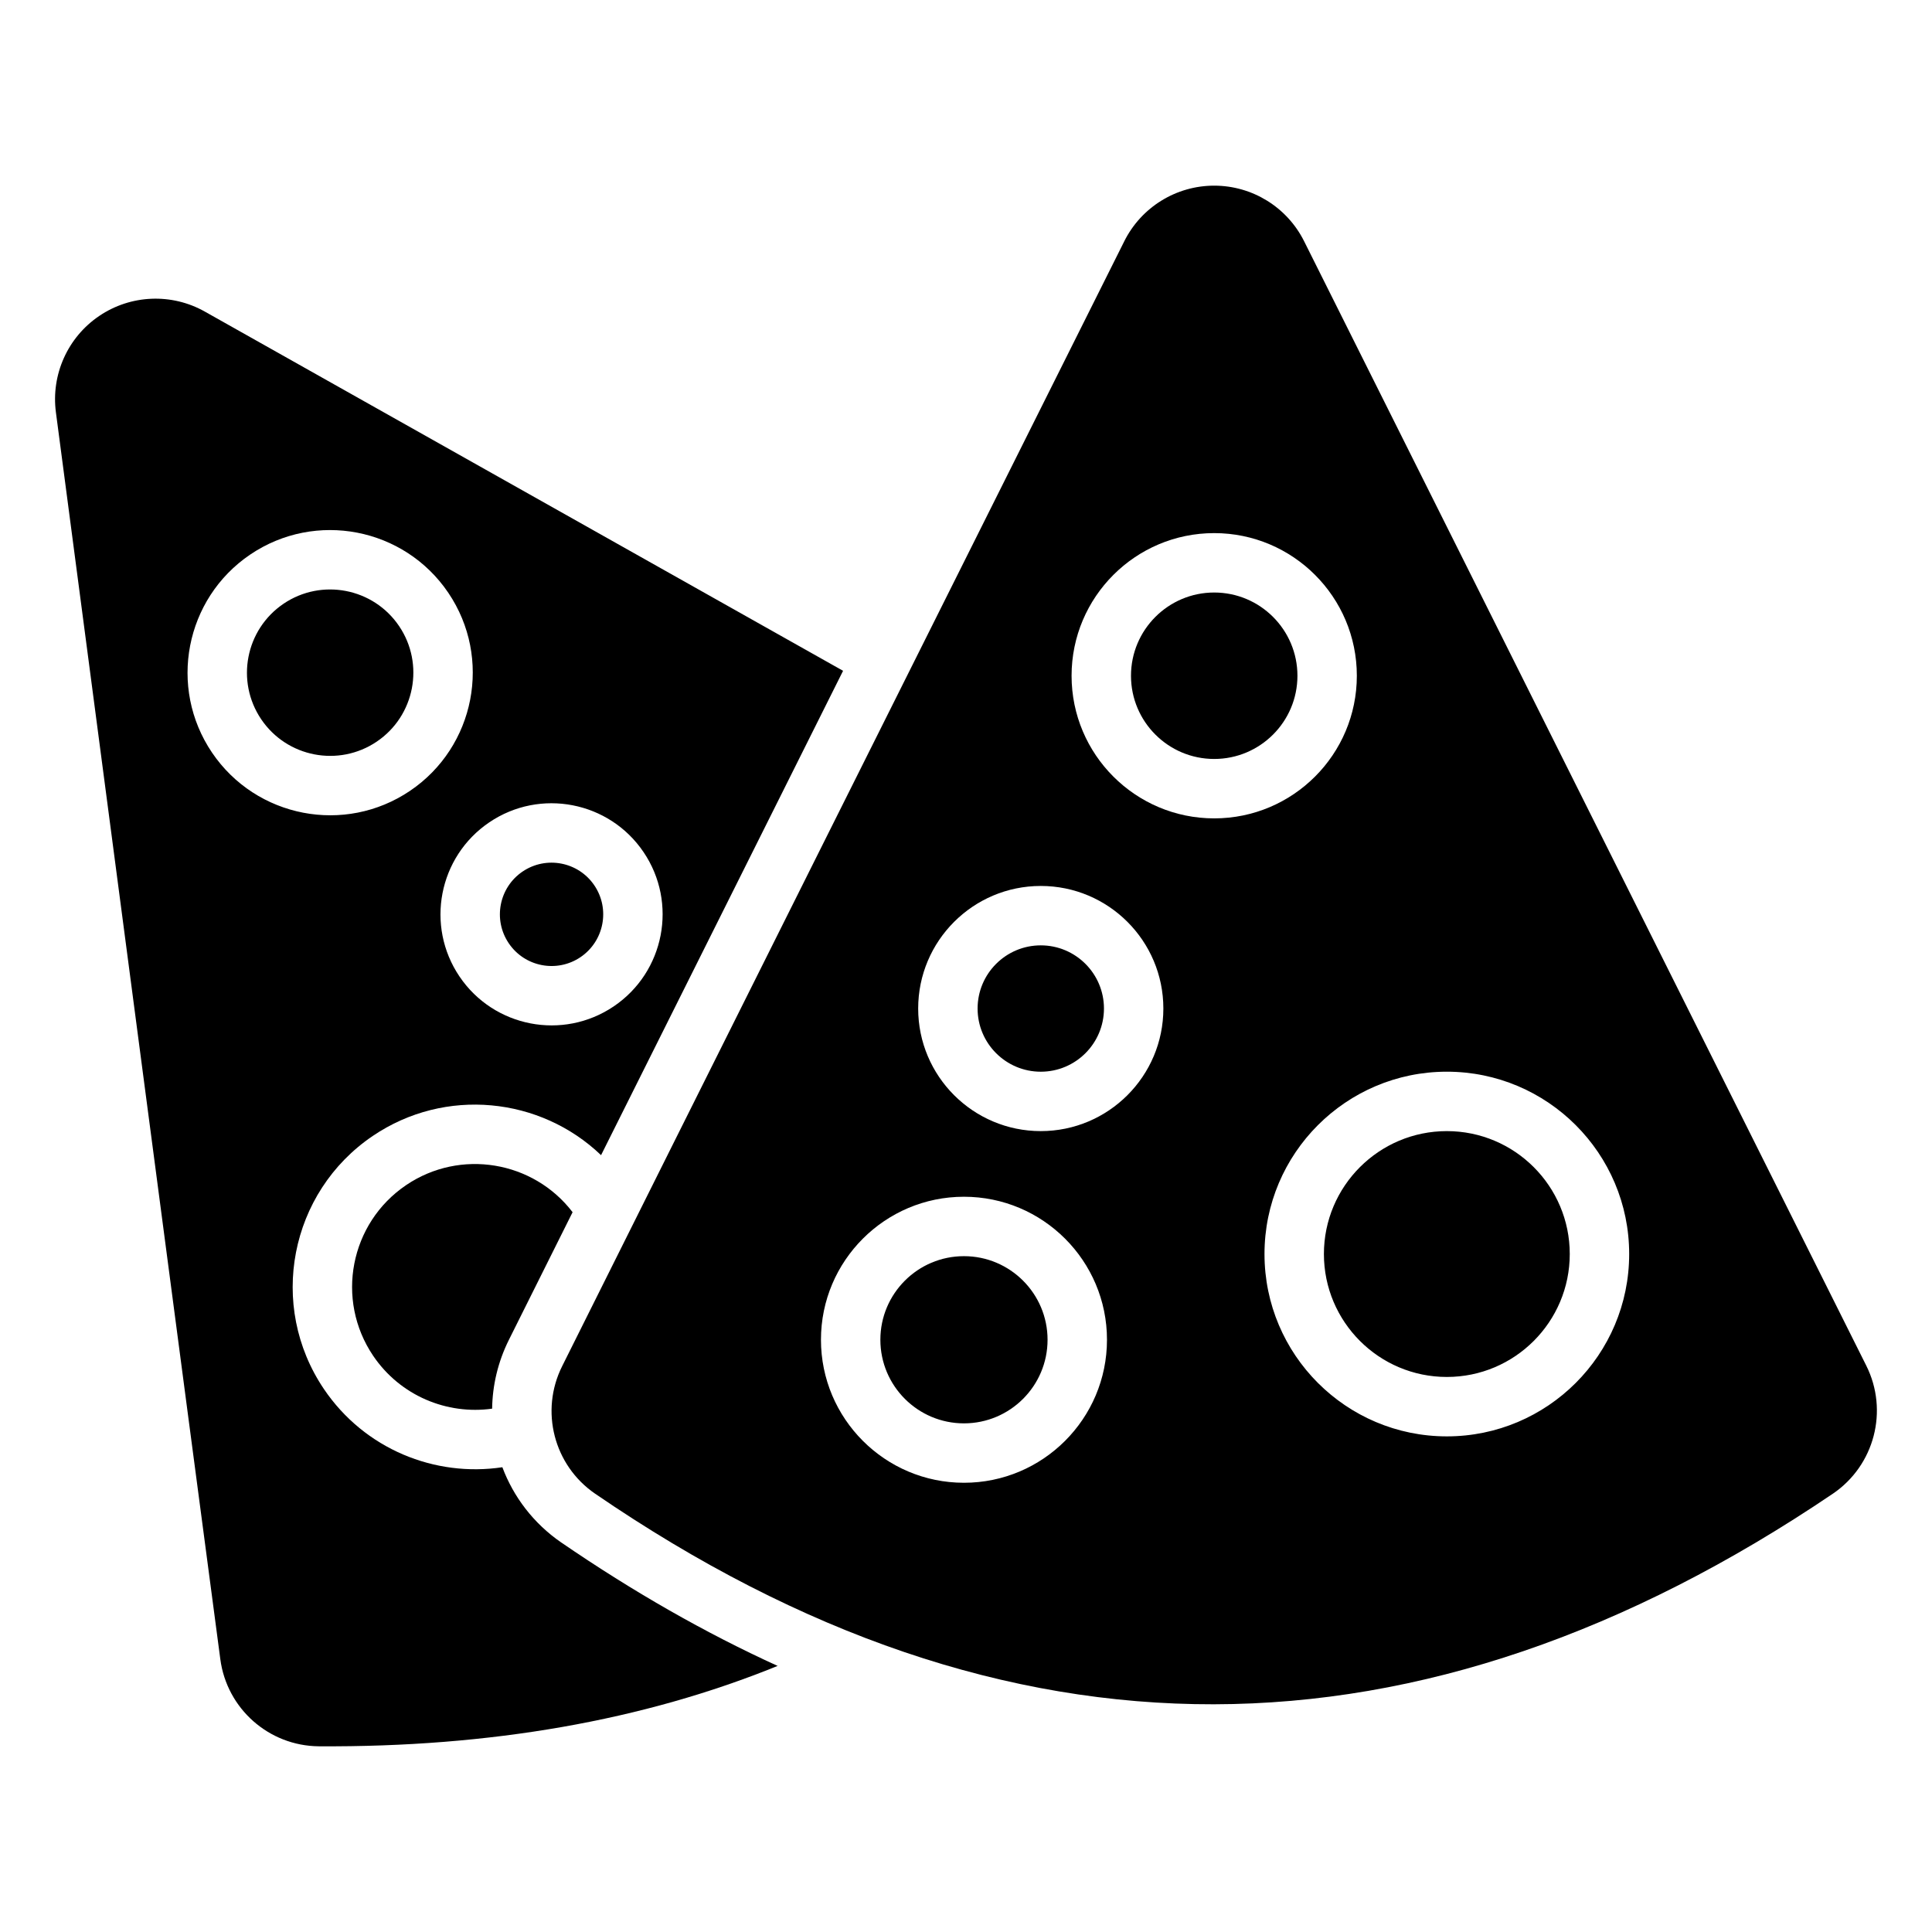
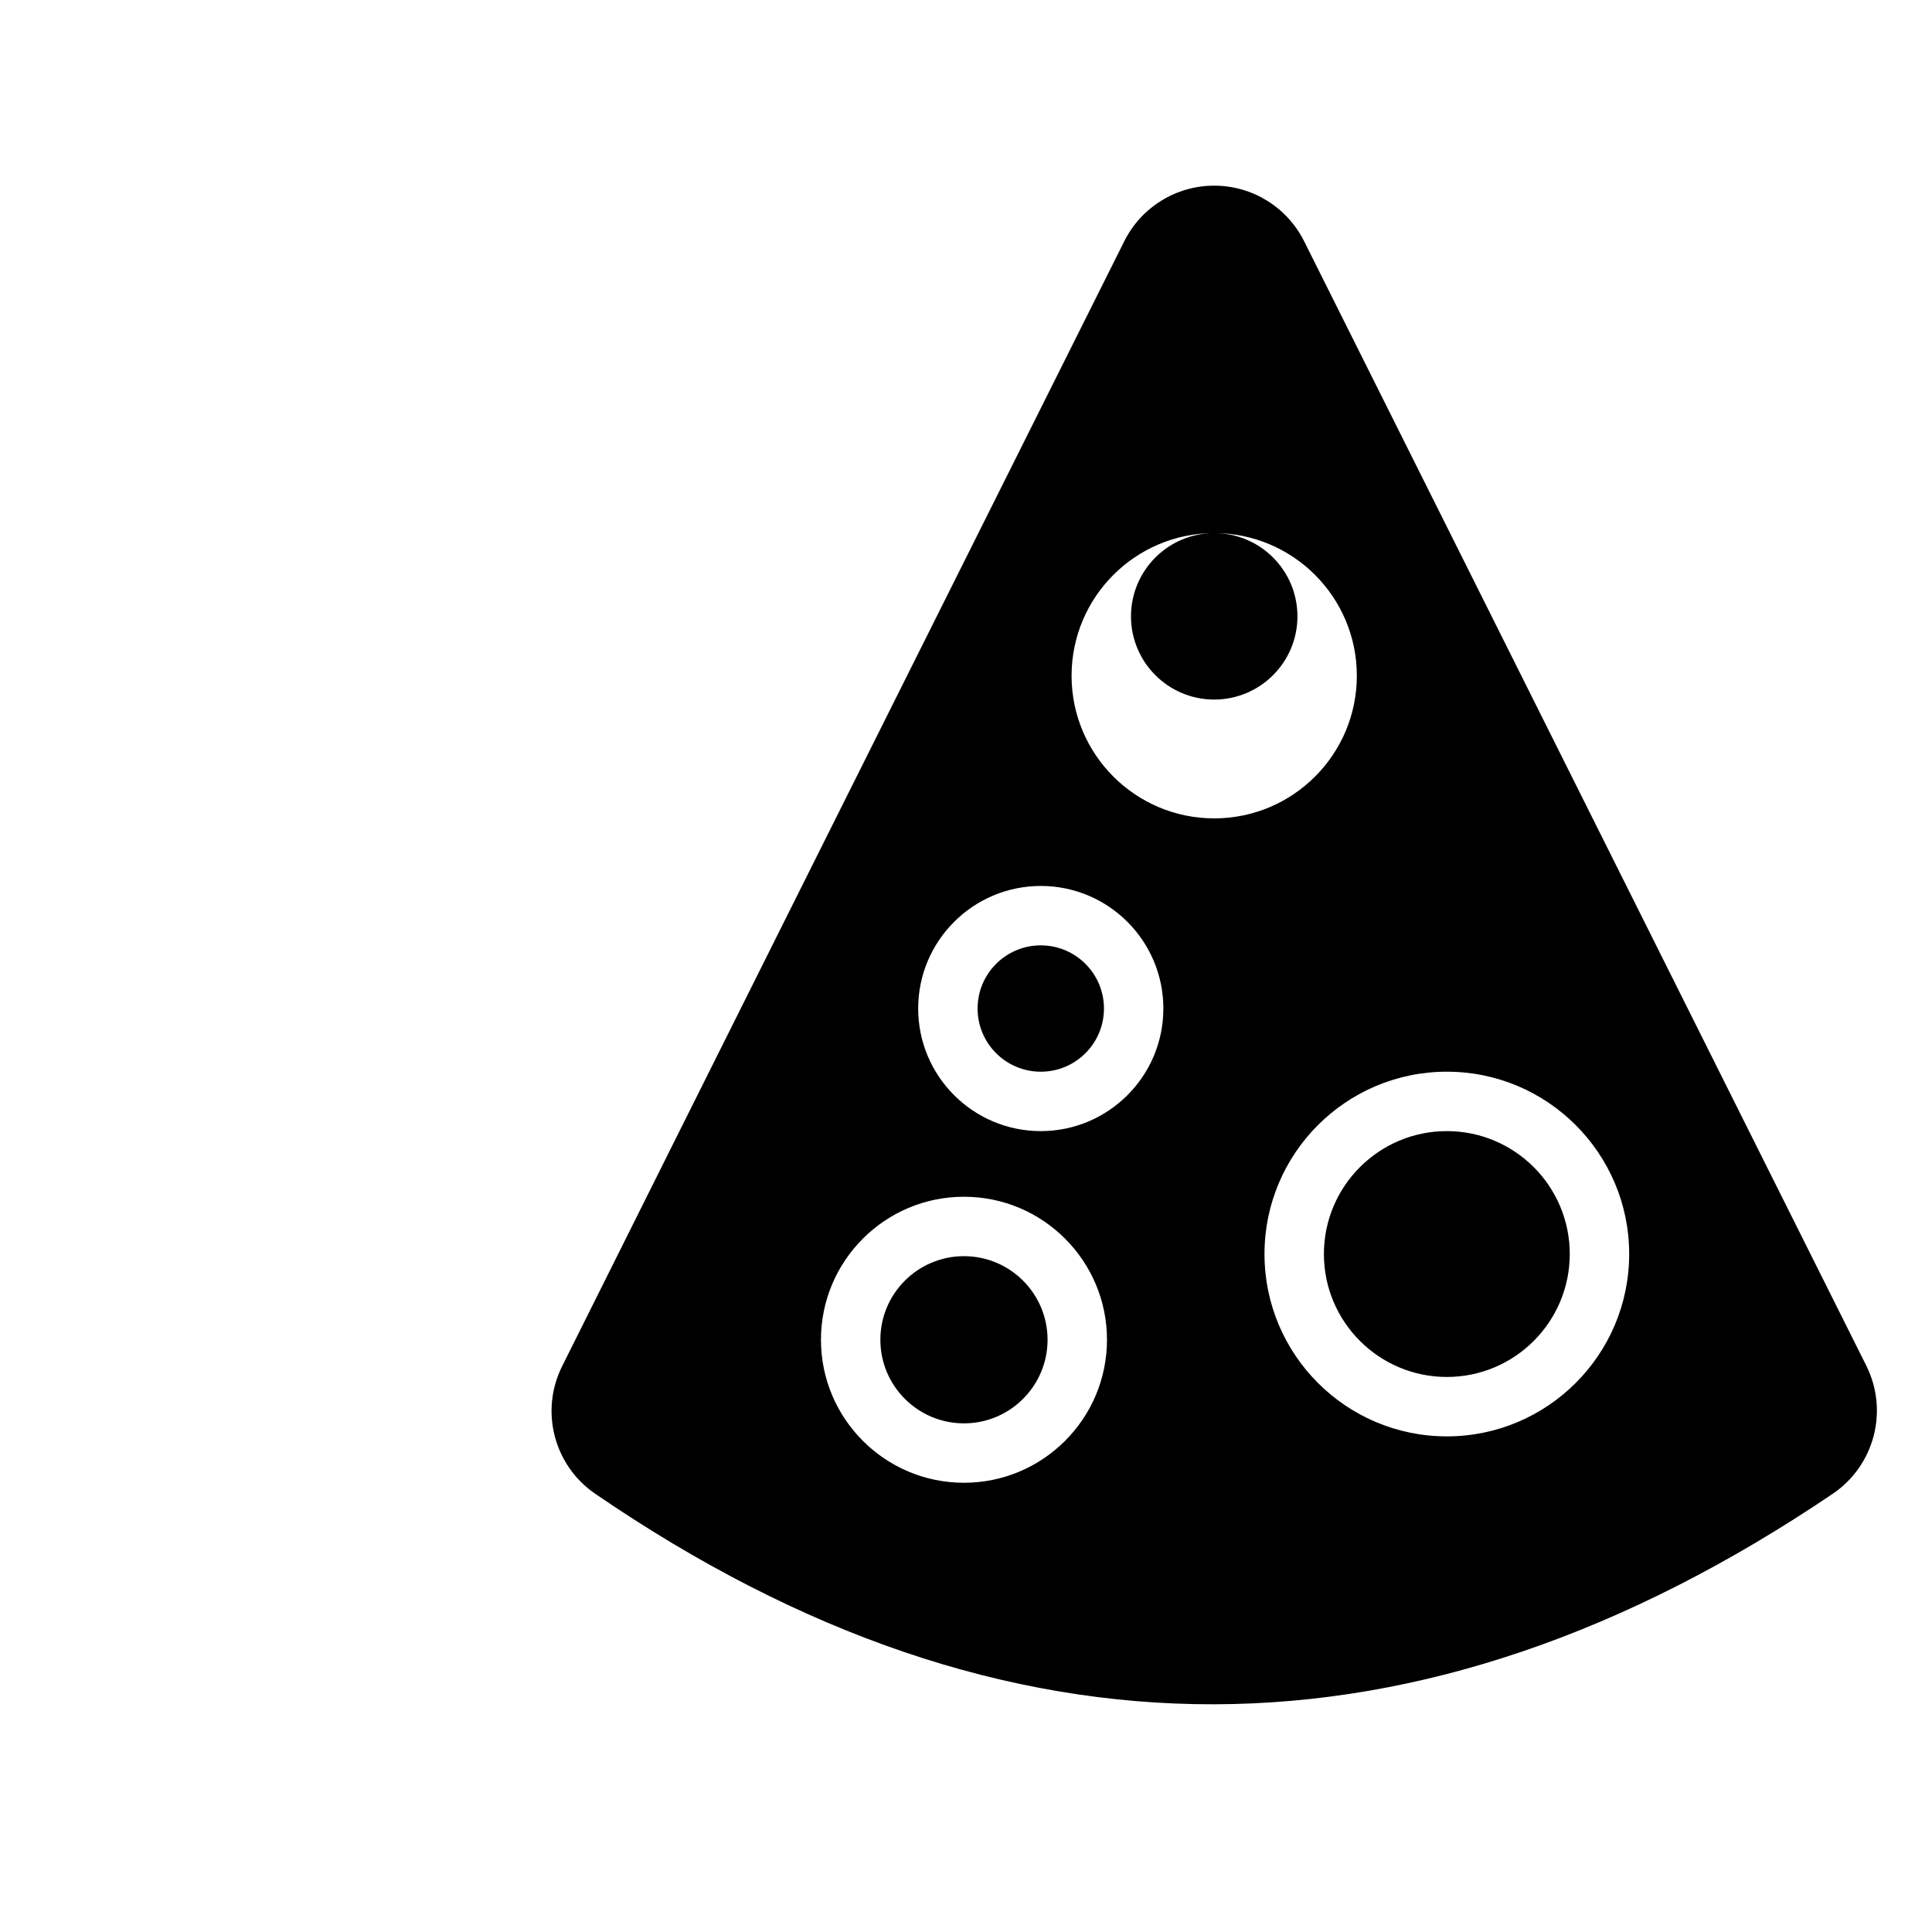
<svg xmlns="http://www.w3.org/2000/svg" fill="#000000" width="800px" height="800px" version="1.1" viewBox="144 144 512 512">
  <g fill-rule="evenodd">
-     <path d="m277.13 532.83c2.949 7.852 8.25 14.879 15.598 19.941 0.012 0.004 0.027 0.016 0.035 0.02 19.109 13.094 38.215 23.988 57.32 32.695-35.57 14.453-76.082 21.578-121.6 21.301-13.234-0.117-24.367-9.965-26.098-23.09-8.312-62.535-31.773-240.79-43.57-330.43-1.316-10.004 3.129-19.895 11.488-25.543 8.359-5.652 19.191-6.098 27.98-1.148l169.14 95.195c-22.66 45.336-45.914 91.859-64.137 128.36-16.078-15.406-41.285-18.086-60.473-5.113-22.094 14.941-27.902 45-12.969 67.098 10.781 15.938 29.43 23.402 47.281 20.715zm-2.707-15.52c-11.93 1.664-24.328-3.371-31.531-14.016-10.066-14.895-6.152-35.16 8.742-45.227v-0.004c14.359-9.703 33.715-6.414 44.109 7.18-6.68 13.387-12.422 24.891-16.863 33.797-2.922 5.848-4.371 12.086-4.461 18.273zm-0.746-155.39c-13.457 9.102-17 27.414-7.898 40.875 9.102 13.457 27.414 17 40.875 7.898 13.461-9.102 17-27.414 7.898-40.875-9.102-13.461-27.414-17-40.875-7.898zm8.82 13.043c6.262-4.234 14.777-2.586 19.012 3.672 4.234 6.262 2.586 14.785-3.672 19.02-6.262 4.231-14.785 2.586-19.012-3.68-4.234-6.262-2.586-14.777 3.672-19.012zm-72.172-84.012c-17.281 11.688-21.828 35.203-10.145 52.484 11.688 17.281 35.203 21.828 52.484 10.141 17.281-11.684 21.828-35.199 10.145-52.48-11.688-17.281-35.203-21.828-52.484-10.145zm8.816 13.043c10.086-6.816 23.805-4.16 30.621 5.918 6.816 10.082 4.168 23.805-5.914 30.621-10.086 6.816-23.805 4.168-30.621-5.914-6.816-10.086-4.168-23.805 5.914-30.621z" />
-     <path d="m441.95 207.92c4.512-9.02 13.738-14.719 23.824-14.719 10.094 0 19.312 5.699 23.824 14.719 40.406 80.805 120.72 241.43 148.98 297.98 5.969 11.93 2.195 26.43-8.832 33.934-109.39 73.965-218.74 74.895-328.09-0.027-10.898-7.512-14.605-21.898-8.684-33.746 28.141-56.457 108.54-217.27 148.98-298.14zm-42.492 253.23c-20.914 0-37.895 16.984-37.895 37.895 0 20.918 16.984 37.902 37.895 37.902 20.918 0 37.902-16.984 37.902-37.902 0-20.914-16.984-37.895-37.902-37.895zm127.97-33.141c-26.672 0-48.324 21.652-48.324 48.32 0 26.672 21.652 48.324 48.324 48.324 26.664 0 48.32-21.652 48.32-48.324 0-26.664-21.652-48.32-48.32-48.32zm-127.97 48.887c12.227 0 22.156 9.926 22.156 22.152 0 12.227-9.93 22.156-22.156 22.156-12.227 0-22.152-9.93-22.152-22.156 0-12.227 9.926-22.152 22.152-22.152zm127.97-33.141c17.98 0 32.574 14.594 32.574 32.574 0 17.98-14.594 32.578-32.574 32.578-17.98 0-32.578-14.602-32.578-32.578 0-17.98 14.602-32.574 32.578-32.574zm-107.61-64.969c-17.934 0-32.492 14.555-32.492 32.484 0 17.926 14.559 32.484 32.492 32.484 17.926 0 32.484-14.559 32.484-32.484 0-17.934-14.559-32.484-32.484-32.484zm0 15.742c9.238 0 16.742 7.5 16.742 16.742 0 9.242-7.504 16.742-16.742 16.742-9.242 0-16.746-7.5-16.746-16.742 0-9.242 7.504-16.742 16.746-16.742zm45.957-109.25c-20.859 0-37.797 16.934-37.797 37.801 0 20.859 16.934 37.797 37.797 37.797 20.859 0 37.801-16.934 37.801-37.797 0-20.867-16.941-37.801-37.801-37.801zm0 15.742c12.176 0 22.059 9.883 22.059 22.059 0 12.172-9.883 22.051-22.059 22.051-12.172 0-22.051-9.883-22.051-22.051 0-12.176 9.883-22.059 22.051-22.059z" />
+     <path d="m441.95 207.92c4.512-9.02 13.738-14.719 23.824-14.719 10.094 0 19.312 5.699 23.824 14.719 40.406 80.805 120.72 241.43 148.98 297.98 5.969 11.93 2.195 26.43-8.832 33.934-109.39 73.965-218.74 74.895-328.09-0.027-10.898-7.512-14.605-21.898-8.684-33.746 28.141-56.457 108.54-217.27 148.98-298.14zm-42.492 253.23c-20.914 0-37.895 16.984-37.895 37.895 0 20.918 16.984 37.902 37.895 37.902 20.918 0 37.902-16.984 37.902-37.902 0-20.914-16.984-37.895-37.902-37.895zm127.97-33.141c-26.672 0-48.324 21.652-48.324 48.32 0 26.672 21.652 48.324 48.324 48.324 26.664 0 48.32-21.652 48.32-48.324 0-26.664-21.652-48.32-48.32-48.32zm-127.97 48.887c12.227 0 22.156 9.926 22.156 22.152 0 12.227-9.93 22.156-22.156 22.156-12.227 0-22.152-9.93-22.152-22.156 0-12.227 9.926-22.152 22.152-22.152zm127.97-33.141c17.98 0 32.574 14.594 32.574 32.574 0 17.98-14.594 32.578-32.574 32.578-17.98 0-32.578-14.602-32.578-32.578 0-17.98 14.602-32.574 32.578-32.574zm-107.61-64.969c-17.934 0-32.492 14.555-32.492 32.484 0 17.926 14.559 32.484 32.492 32.484 17.926 0 32.484-14.559 32.484-32.484 0-17.934-14.559-32.484-32.484-32.484zm0 15.742c9.238 0 16.742 7.5 16.742 16.742 0 9.242-7.504 16.742-16.742 16.742-9.242 0-16.746-7.5-16.746-16.742 0-9.242 7.504-16.742 16.746-16.742zm45.957-109.25c-20.859 0-37.797 16.934-37.797 37.801 0 20.859 16.934 37.797 37.797 37.797 20.859 0 37.801-16.934 37.801-37.797 0-20.867-16.941-37.801-37.801-37.801zc12.176 0 22.059 9.883 22.059 22.059 0 12.172-9.883 22.051-22.059 22.051-12.172 0-22.051-9.883-22.051-22.051 0-12.176 9.883-22.059 22.051-22.059z" />
  </g>
</svg>